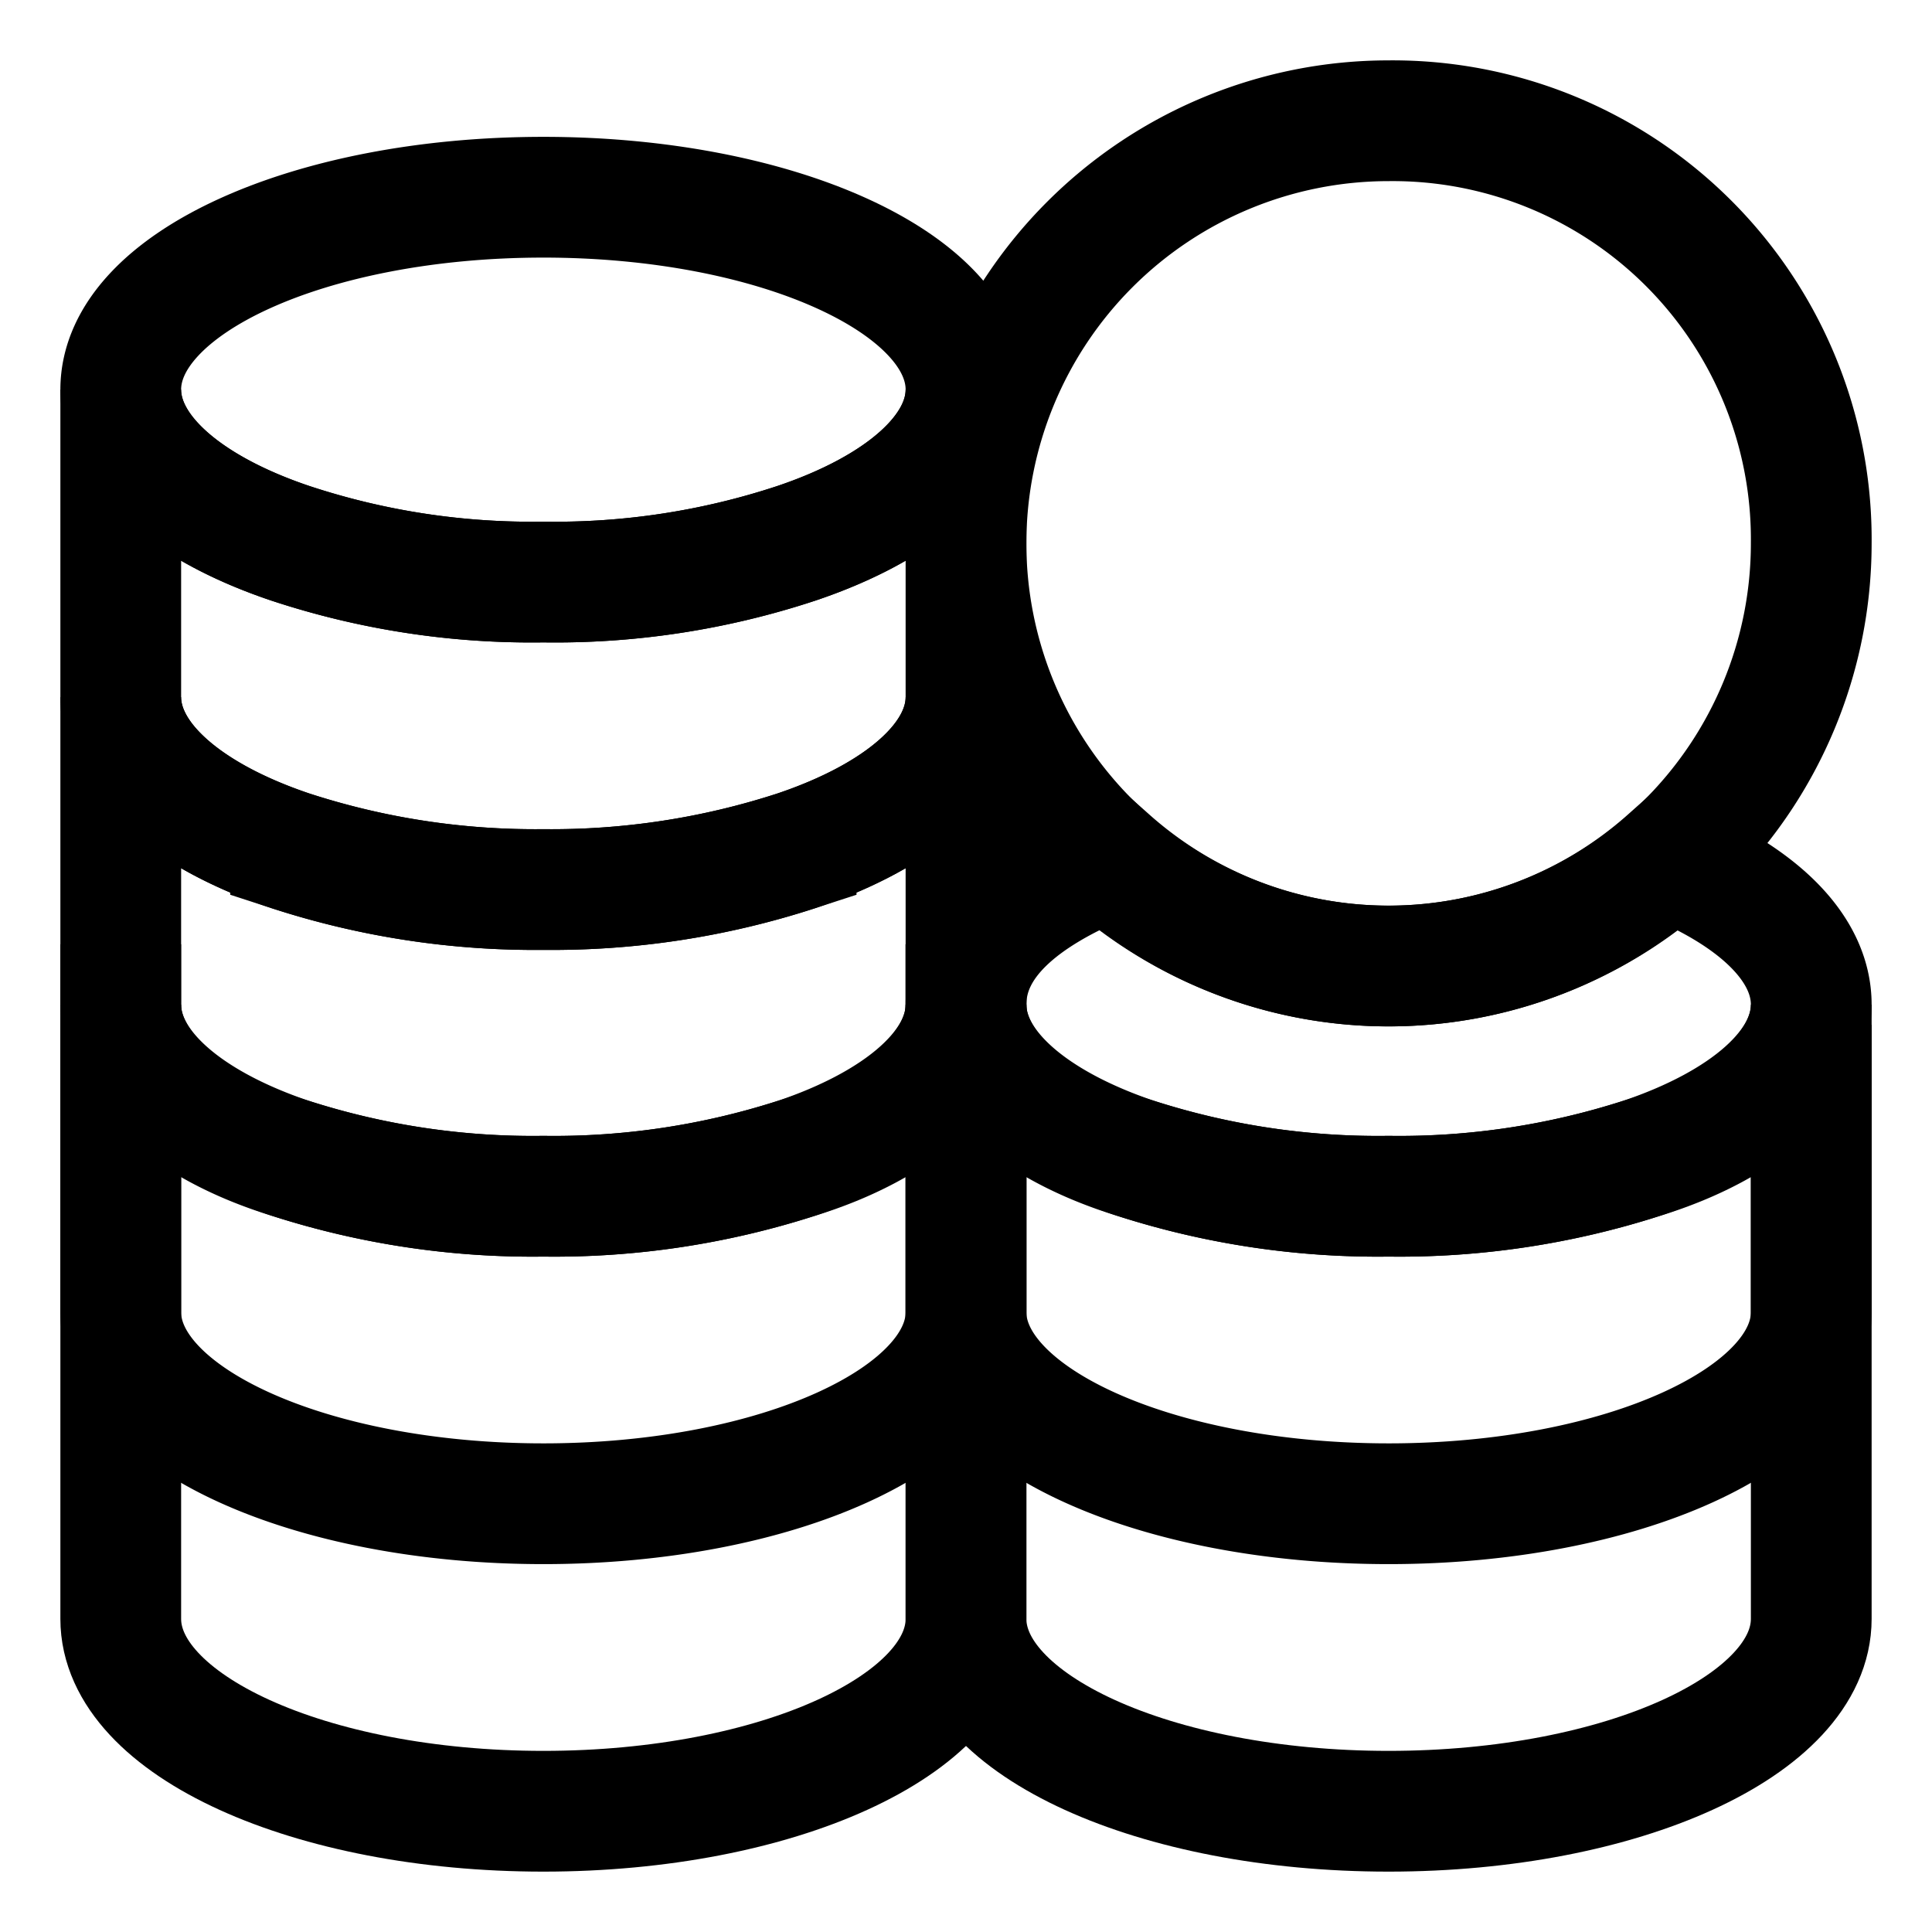
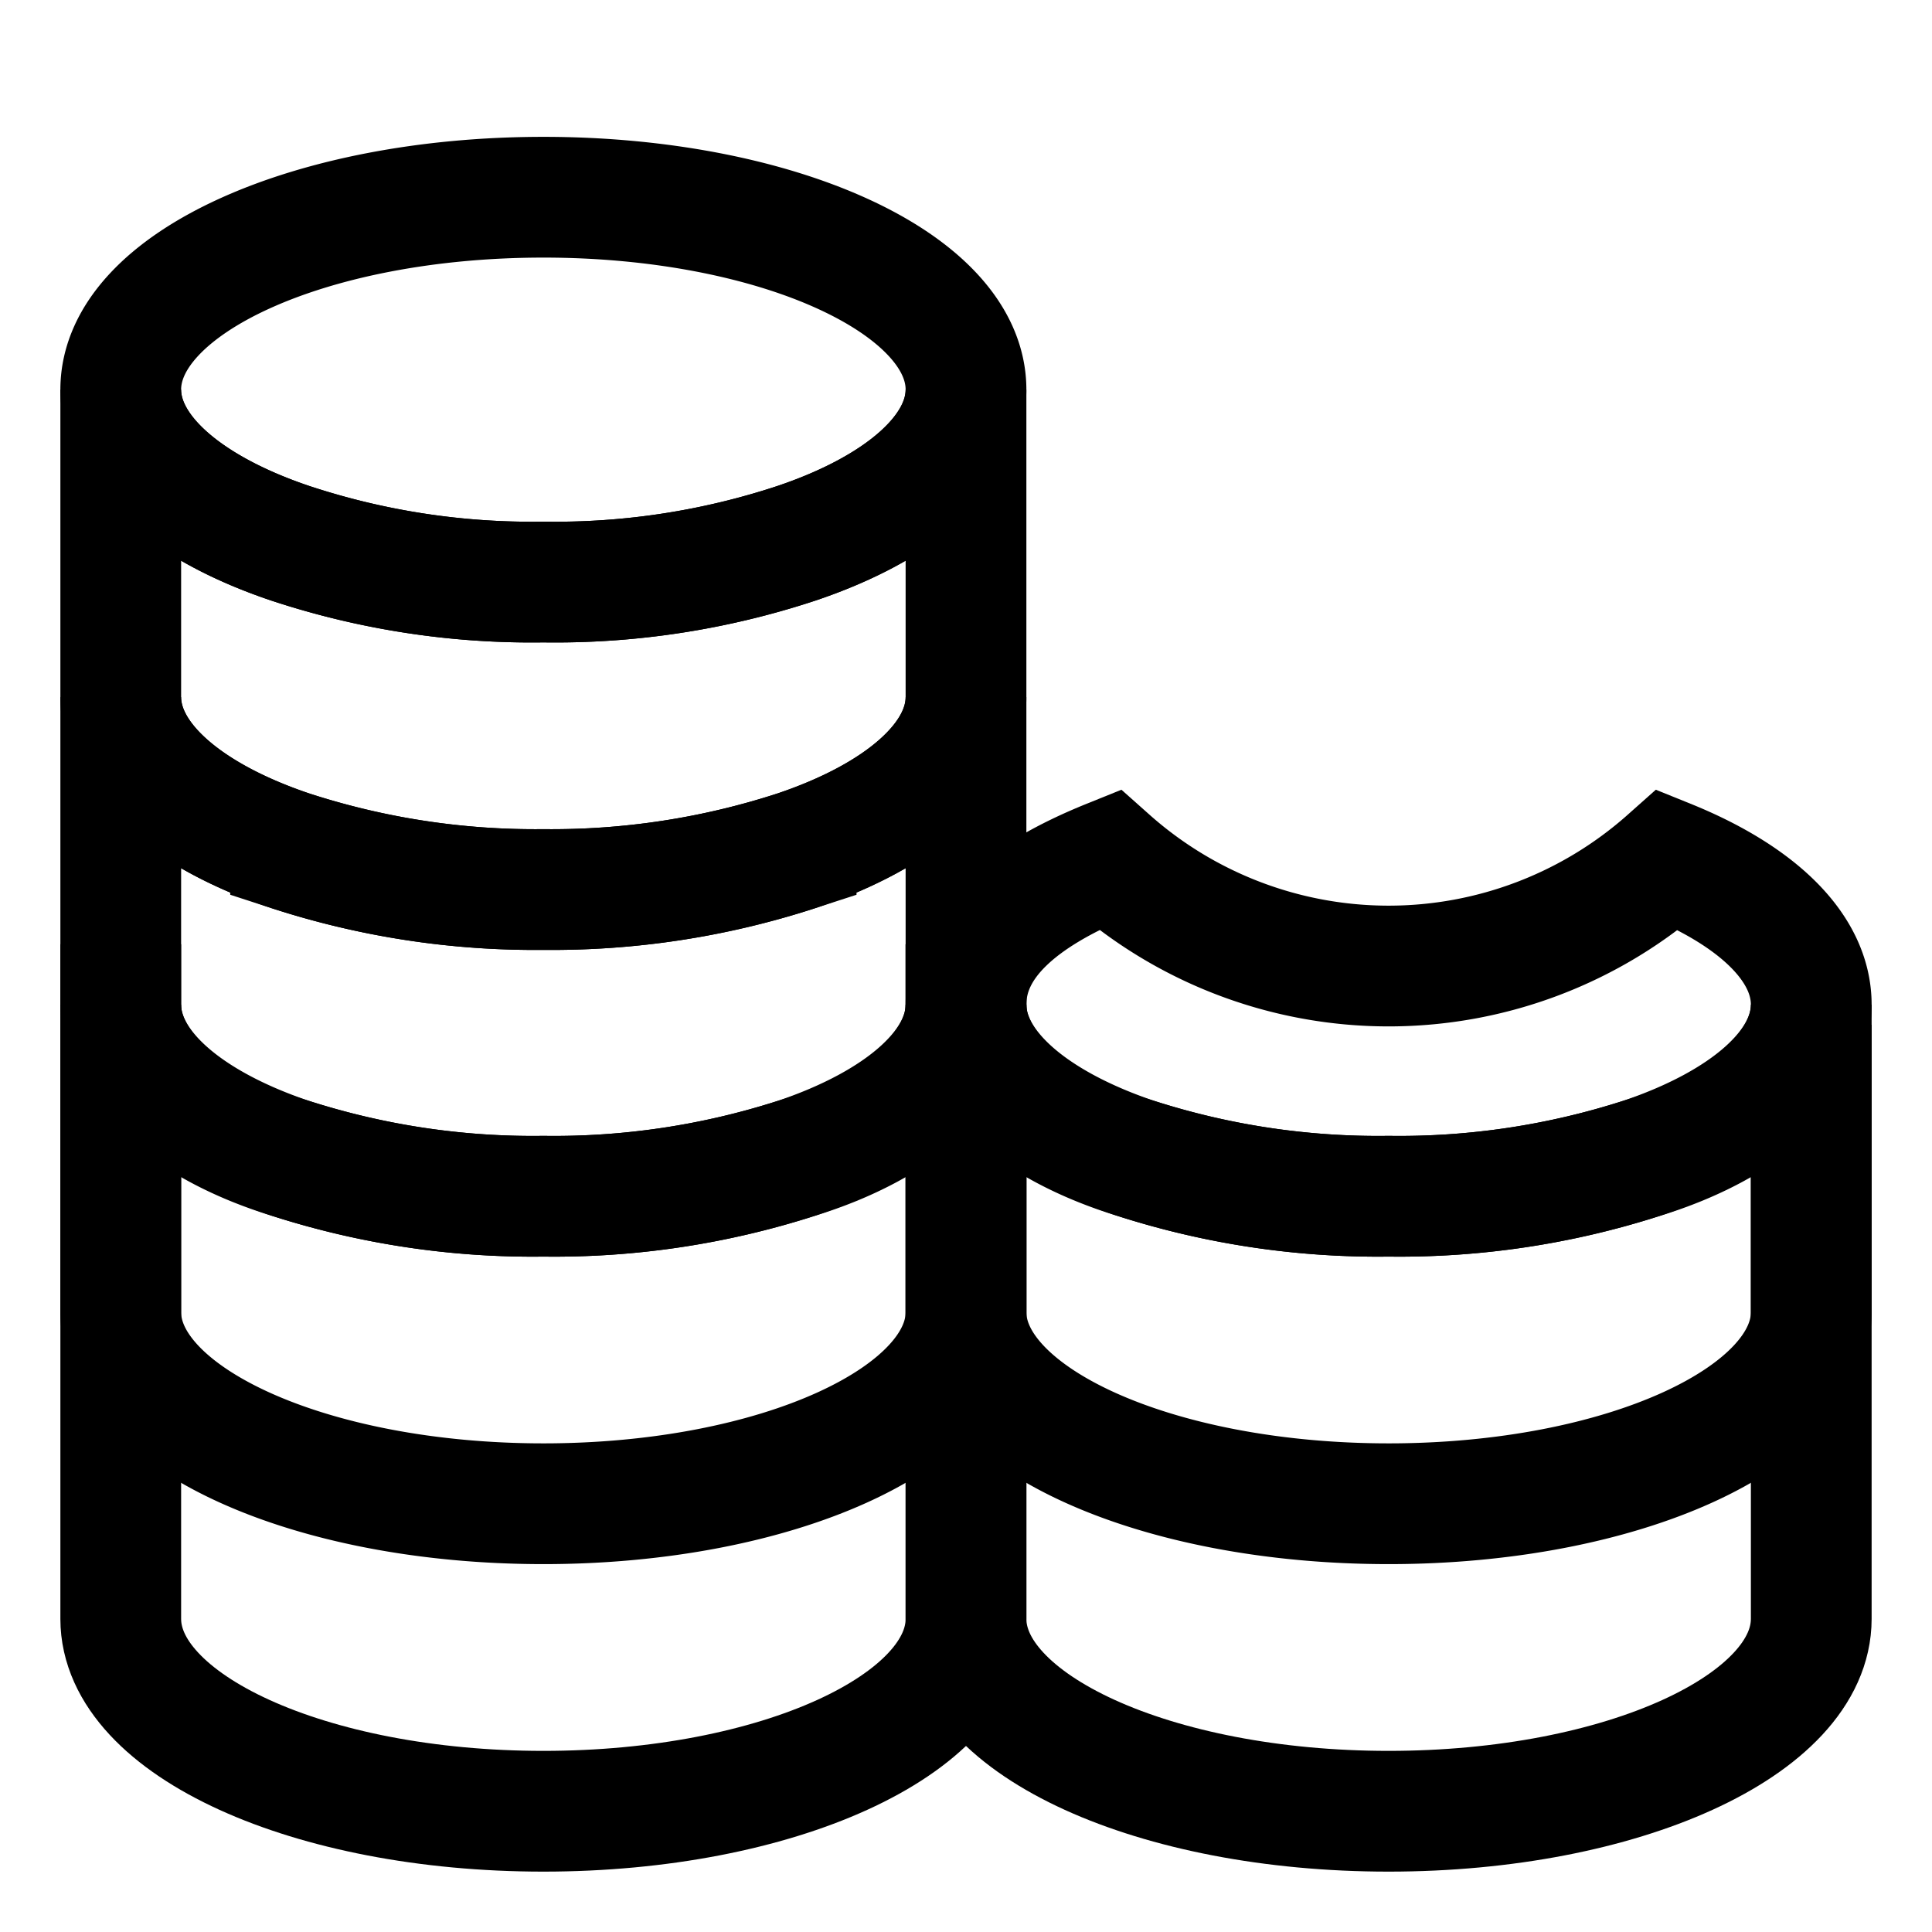
<svg xmlns="http://www.w3.org/2000/svg" viewBox="0 0 24 24" stroke-width="1.5" width="24" height="24" color="#000000">
  <defs>
    <style>.cls-6375f1aeb67f094e4896c9f2-1{fill:none;stroke:currentColor;stroke-linecap:square;stroke-miterlimit:10;}</style>
  </defs>
  <g id="coins_1" data-name="coins 1">
    <path class="cls-6375f1aeb67f094e4896c9f2-1" d="M12,4.84c0,.78-.83,1.48-2.11,1.91a9.55,9.55,0,0,1-3.14.48,9.55,9.55,0,0,1-3.14-.48C2.33,6.32,1.5,5.62,1.5,4.84c0-1.32,2.35-2.39,5.25-2.39S12,3.52,12,4.84Z" />
    <path class="cls-6375f1aeb67f094e4896c9f2-1" d="M12,4.84V8.66c0,.78-.83,1.48-2.11,1.91a9.82,9.82,0,0,1-3.14.48,9.82,9.82,0,0,1-3.14-.48C2.33,10.14,1.5,9.44,1.5,8.66V4.84c0,.78.83,1.48,2.11,1.91a9.55,9.55,0,0,0,3.14.48,9.55,9.55,0,0,0,3.14-.48C11.17,6.32,12,5.62,12,4.84Z" />
    <path class="cls-6375f1aeb67f094e4896c9f2-1" d="M12,8.66v3.82c0,.78-.83,1.48-2.11,1.91a9.84,9.84,0,0,1-3.14.47,9.84,9.84,0,0,1-3.14-.47C2.33,14,1.5,13.26,1.5,12.48V8.66c0,.78.83,1.48,2.11,1.91a9.82,9.82,0,0,0,3.14.48,9.82,9.82,0,0,0,3.14-.48C11.17,10.14,12,9.44,12,8.66Z" />
    <path class="cls-6375f1aeb67f094e4896c9f2-1" d="M12,12.48V16.3c0,1.31-2.35,2.38-5.25,2.38S1.5,17.61,1.5,16.3V12.48c0,.78.83,1.48,2.11,1.91a9.84,9.84,0,0,0,3.14.47,9.84,9.84,0,0,0,3.14-.47C11.17,14,12,13.26,12,12.48Z" />
    <path class="cls-6375f1aeb67f094e4896c9f2-1" d="M22.5,12.48V16.3c0,1.31-2.35,2.38-5.25,2.38S12,17.61,12,16.3V12.48c0,.78.83,1.48,2.11,1.91a9.84,9.84,0,0,0,3.14.47,9.84,9.84,0,0,0,3.14-.47C21.67,14,22.5,13.26,22.5,12.48Z" />
    <path class="cls-6375f1aeb67f094e4896c9f2-1" d="M12,12.48v7.63c0,1.32-2.35,2.39-5.25,2.39S1.5,21.43,1.5,20.11V12.48" />
    <path class="cls-6375f1aeb67f094e4896c9f2-1" d="M22.5,13.48v6.63c0,1.32-2.35,2.39-5.25,2.39S12,21.43,12,20.11V12.48" />
-     <path class="cls-6375f1aeb67f094e4896c9f2-1" d="M22.5,6.75A5.25,5.25,0,1,1,17.25,1.5,5.2,5.2,0,0,1,22.5,6.75Z" />
    <path class="cls-6375f1aeb67f094e4896c9f2-1" d="M22.5,12.48c0,.78-.83,1.48-2.11,1.91a9.84,9.84,0,0,1-3.14.47,9.84,9.84,0,0,1-3.14-.47C12.83,14,12,13.26,12,12.48s.69-1.36,1.78-1.8a5.22,5.22,0,0,0,6.94,0C21.81,11.12,22.5,11.76,22.5,12.48Z" />
  </g>
</svg>